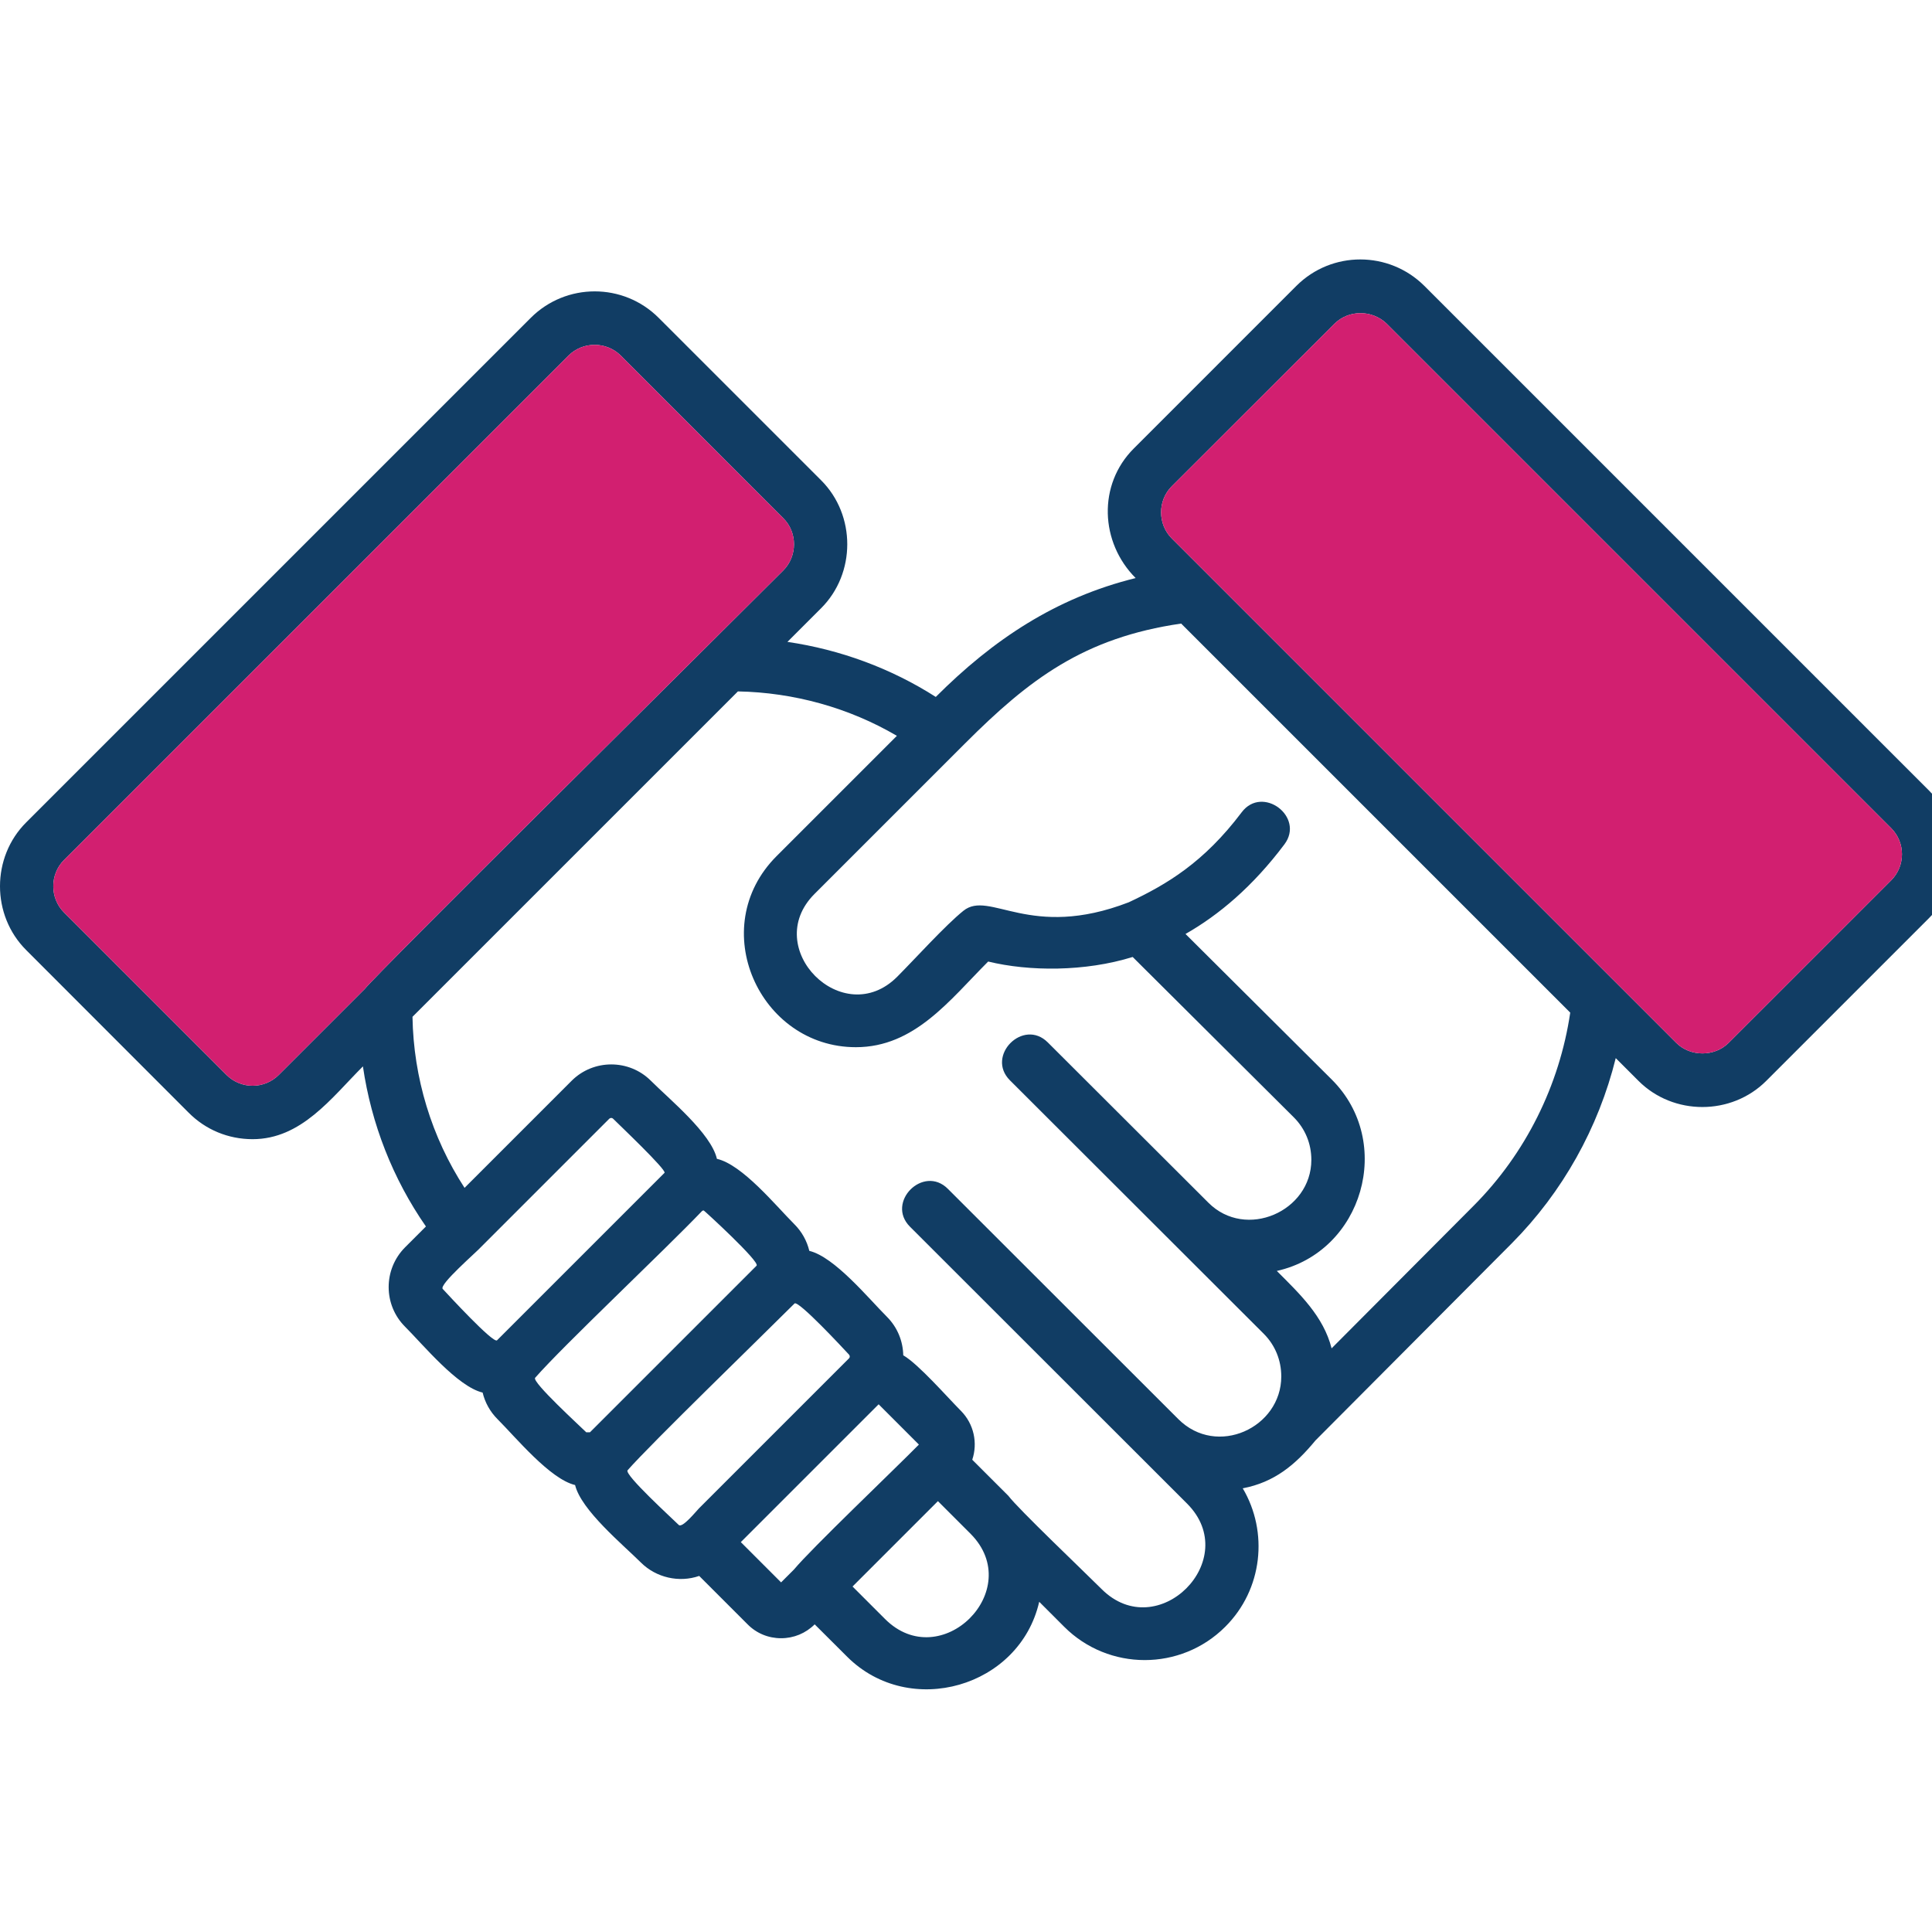
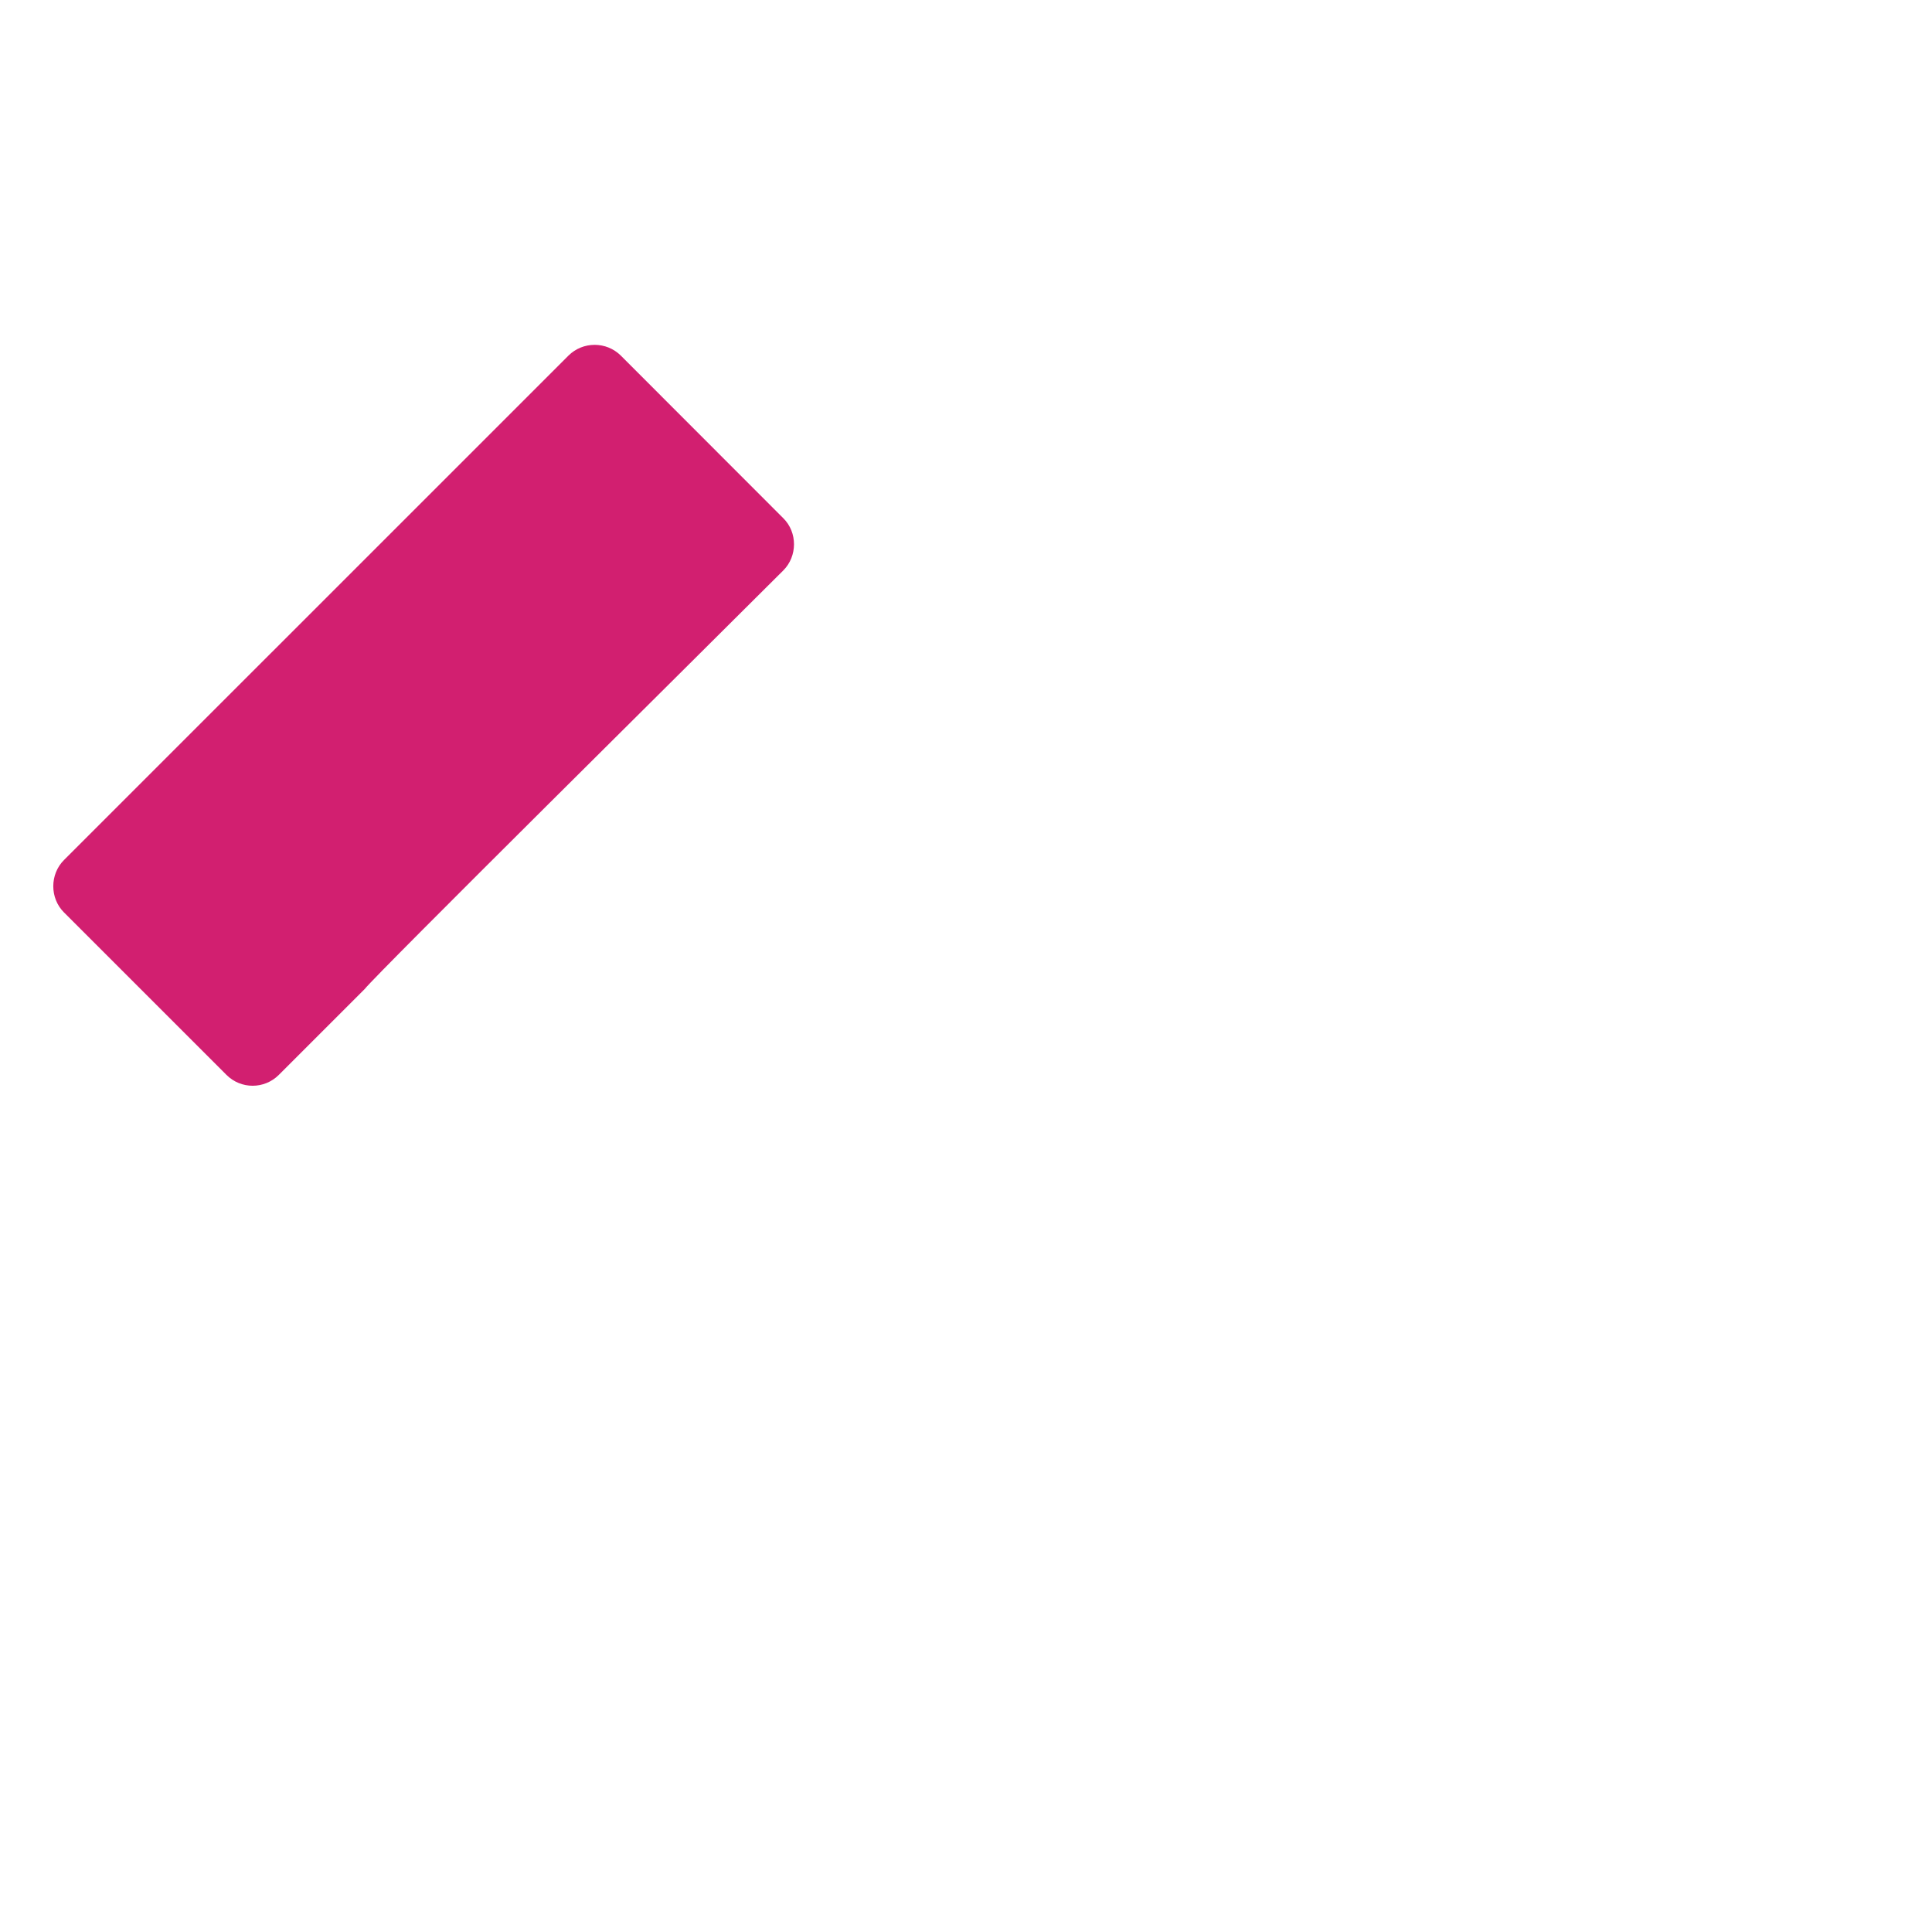
<svg xmlns="http://www.w3.org/2000/svg" width="100%" height="100%" viewBox="0 0 137 136" version="1.1" xml:space="preserve" style="fill-rule:evenodd;clip-rule:evenodd;stroke-linejoin:round;stroke-miterlimit:2;">
  <g transform="matrix(0.042,0,0,0.042,0,18.367)">
-     <path d="M1341.31,1763.69C1285.25,1819.69 1098.62,2000.63 1059.6,2045.13C1053.34,2052.27 1136.52,2127.99 1145.96,2137.45C1151.99,2143.46 1175.69,2113.89 1180.09,2109.5L1433.48,1856.12C1435.09,1854.52 1435.09,1851.81 1433.48,1849.92C1424.45,1840.18 1347.94,1757.65 1341.46,1763.54L1341.31,1763.69ZM1185.56,1607.18C1119.36,1676.34 952.295,1833.38 903.494,1889.03C897.479,1895.89 980.491,1971.69 989.854,1981.04L996.04,1981.04L1277.37,1699.71C1283.76,1693.33 1188.8,1606.5 1188.16,1606.5C1187.28,1606.5 1186.21,1606.68 1185.56,1607.18ZM2252.71,109.62L1978.39,383.673C1954.31,407.745 1954.31,447.747 1978.39,471.819L2830.15,1323.56C2853.79,1347.2 2894.89,1347.2 2918.53,1323.56L3192.87,1049.24C3217.33,1024.78 3217.33,985.294 3192.87,960.841L2341.11,109.082C2316.5,85.522 2276.92,85.417 2252.71,109.62ZM812.983,1667.3C805.143,1676.31 740.728,1731.65 747.491,1738.98C756.316,1748.51 832.275,1831.04 839.104,1825.78L1121.96,1542.93C1125.67,1537.94 1044.03,1460.49 1035,1451.45C1033.39,1449.85 1030.7,1449.85 1028.82,1451.45L812.983,1667.3ZM615.77,1232.56C635.824,1206.99 1178.27,670.057 1322.5,525.821C1346.51,501.801 1346.63,461.55 1322.5,437.674L1048.16,163.083C1023.71,138.893 984.22,138.893 959.767,163.083L107.995,1014.84C84.001,1038.85 83.897,1079.13 108.008,1103.24L382.336,1377.57C406.79,1402.02 446.293,1402.02 470.746,1377.57L615.77,1232.56ZM1905.82,1086.11C1969.7,1056.17 2032.58,1018.9 2096.35,934.234C2131.41,887.666 2203.3,941.798 2168.6,988.249C2115.28,1059.31 2058.03,1107.51 2001.56,1139.64L2248.42,1385.37C2354.56,1490.88 2301.11,1676.15 2155.71,1708.59C2194.45,1747.33 2234.56,1785.26 2248.21,1839.29L2488.36,1598.17C2575.8,1510.23 2632.92,1395.35 2651.12,1272.45L1994.2,615.53C1830.07,639.432 1737.98,709.258 1629.63,817.629L1375.17,1072.07C1283.7,1163.53 1423.31,1303.68 1514.89,1211.78C1545.05,1181.51 1596.07,1125.01 1626.57,1100.49C1671.03,1064.72 1738.32,1150.84 1905.82,1086.11ZM1340.58,2212.62C1370.05,2177.22 1507.71,2046.07 1551.43,2001.76L1483.46,1933.76L1250.76,2166.45L1318.75,2234.45L1340.58,2212.62ZM1638.91,2152.63L1583.54,2097.26L1439.39,2241.41L1494.2,2296.22C1588.42,2390.44 1732.65,2247.45 1638.91,2152.63ZM784.328,1568.31L965.139,1387.5C1001.95,1350.7 1062.14,1350.7 1098.95,1387.5C1130.64,1419.2 1200.53,1476.25 1210.4,1519.32C1253.4,1529.09 1309.65,1598.2 1341.31,1629.87C1353.77,1642.32 1362.39,1657.84 1366.41,1674.71C1408.93,1684.85 1466.02,1754.58 1497.42,1785.97C1515.37,1803.93 1524.56,1827.39 1525.01,1851C1550.92,1866.08 1599.11,1921.42 1622.36,1944.79C1644.54,1967.17 1650.93,1999.35 1641.52,2027.37L1702.45,2088.25C1718.91,2110.24 1831.7,2217.53 1859.88,2245.72C1954.46,2340.3 2098.76,2195.99 2004.18,2101.41L1536.38,1633.92C1495.08,1592.63 1559.04,1528.67 1600.33,1569.96L1989.4,1958.74C2054.45,2023.8 2163.25,1973.32 2163.25,1886.75C2163.25,1859.33 2152.77,1833.8 2133.7,1814.73L1705.1,1386.71C1663.86,1345.47 1727.66,1281.36 1769.06,1322.75L2040.17,1593.34C2103.28,1656.64 2214.02,1608.1 2214.02,1521.05C2214.02,1493.63 2203.54,1468.39 2184.47,1449.3L1912.36,1178.48C1831.7,1203.6 1737.3,1202.97 1668.38,1186.18C1603.57,1250.99 1544.28,1330.81 1445.03,1330.81C1282.02,1330.81 1190.64,1128.7 1311.22,1008.12L1514.25,805.087C1433.58,757.757 1340.34,731.859 1245.86,730.086L696.431,1279.49C698.112,1382.5 728.724,1482.81 784.328,1568.31ZM1318.74,2328.74C1297.24,2328.74 1277.09,2320.41 1262.04,2305.1L1180.49,2223.55C1146.66,2235.34 1107.85,2226.49 1082.28,2201.12C1051.07,2170.12 981.134,2112.34 970.969,2070.08C928.551,2059.99 871.292,1990.13 839.932,1958.77C827.482,1946.32 818.88,1930.82 814.848,1913.98C772.443,1903.87 715.171,1834.01 683.811,1802.65C647,1765.82 647,1705.91 683.811,1668.82L719.124,1633.52C663.231,1553.07 626.88,1460.28 612.736,1363.2C559.588,1416.36 508.91,1486.12 426.41,1486.12C385.567,1486.12 347.141,1470.28 318.394,1441.26L44.328,1166.92C-14.821,1108.03 -14.73,1009.94 44.328,951.162L896.087,99.403C955.735,39.742 1052.47,39.742 1112.12,99.403L1386.45,373.731C1445.27,432.553 1445.16,531.048 1386.19,589.764L1329.47,646.471C1418.68,659.538 1504.46,691.188 1579.93,739.411C1676.73,642.61 1782.61,571.982 1917.38,538.704C1857.39,478.701 1852.97,380.902 1914.43,319.73L2188.75,45.389C2248.42,-14.26 2345.16,-13.997 2404.81,45.389L3256.54,897.147C3315.45,956.061 3315.72,1054.31 3256.54,1113.18L2982.23,1387.5C2923.39,1446.59 2825,1446.62 2766.19,1387.5L2727.95,1349.25C2698.85,1466.87 2638.18,1575.61 2552.58,1661.84L2221.06,1994.7C2187.04,2035.91 2151.77,2065.38 2098.21,2075.62C2141.73,2149.24 2132.07,2246.24 2068.66,2309.38C1993.68,2384.37 1871.7,2384.37 1796.74,2309.38L1754.56,2267.2C1721.59,2411.58 1535.87,2465 1430.52,2360.18L1375.48,2305.31C1360.2,2320.49 1340.14,2328.74 1318.74,2328.74Z" style="fill:rgb(17,61,100);" />
-   </g>
+     </g>
  <g transform="matrix(0.042,0,0,0.042,0,18.367)">
-     <path d="M1978.39,471.819L2830.15,1323.56C2853.79,1347.2 2894.89,1347.2 2918.53,1323.56L3192.87,1049.24C3217.33,1024.78 3217.33,985.294 3192.87,960.841L2341.11,109.082C2316.5,85.522 2276.92,85.417 2252.71,109.62L1978.39,383.673C1954.31,407.745 1954.31,447.747 1978.39,471.819Z" style="fill:rgb(210,31,112);" />
-   </g>
+     </g>
  <g transform="matrix(0.042,0,0,0.042,0,18.367)">
    <path d="M615.77,1232.56C635.824,1206.99 1178.27,670.057 1322.5,525.821C1346.51,501.801 1346.63,461.55 1322.5,437.674L1048.16,163.083C1023.71,138.893 984.22,138.893 959.767,163.083L107.995,1014.84C84.001,1038.85 83.897,1079.13 108.008,1103.24L382.336,1377.57C406.79,1402.02 446.293,1402.02 470.746,1377.57L615.77,1232.56Z" style="fill:rgb(210,31,112);" />
  </g>
</svg>